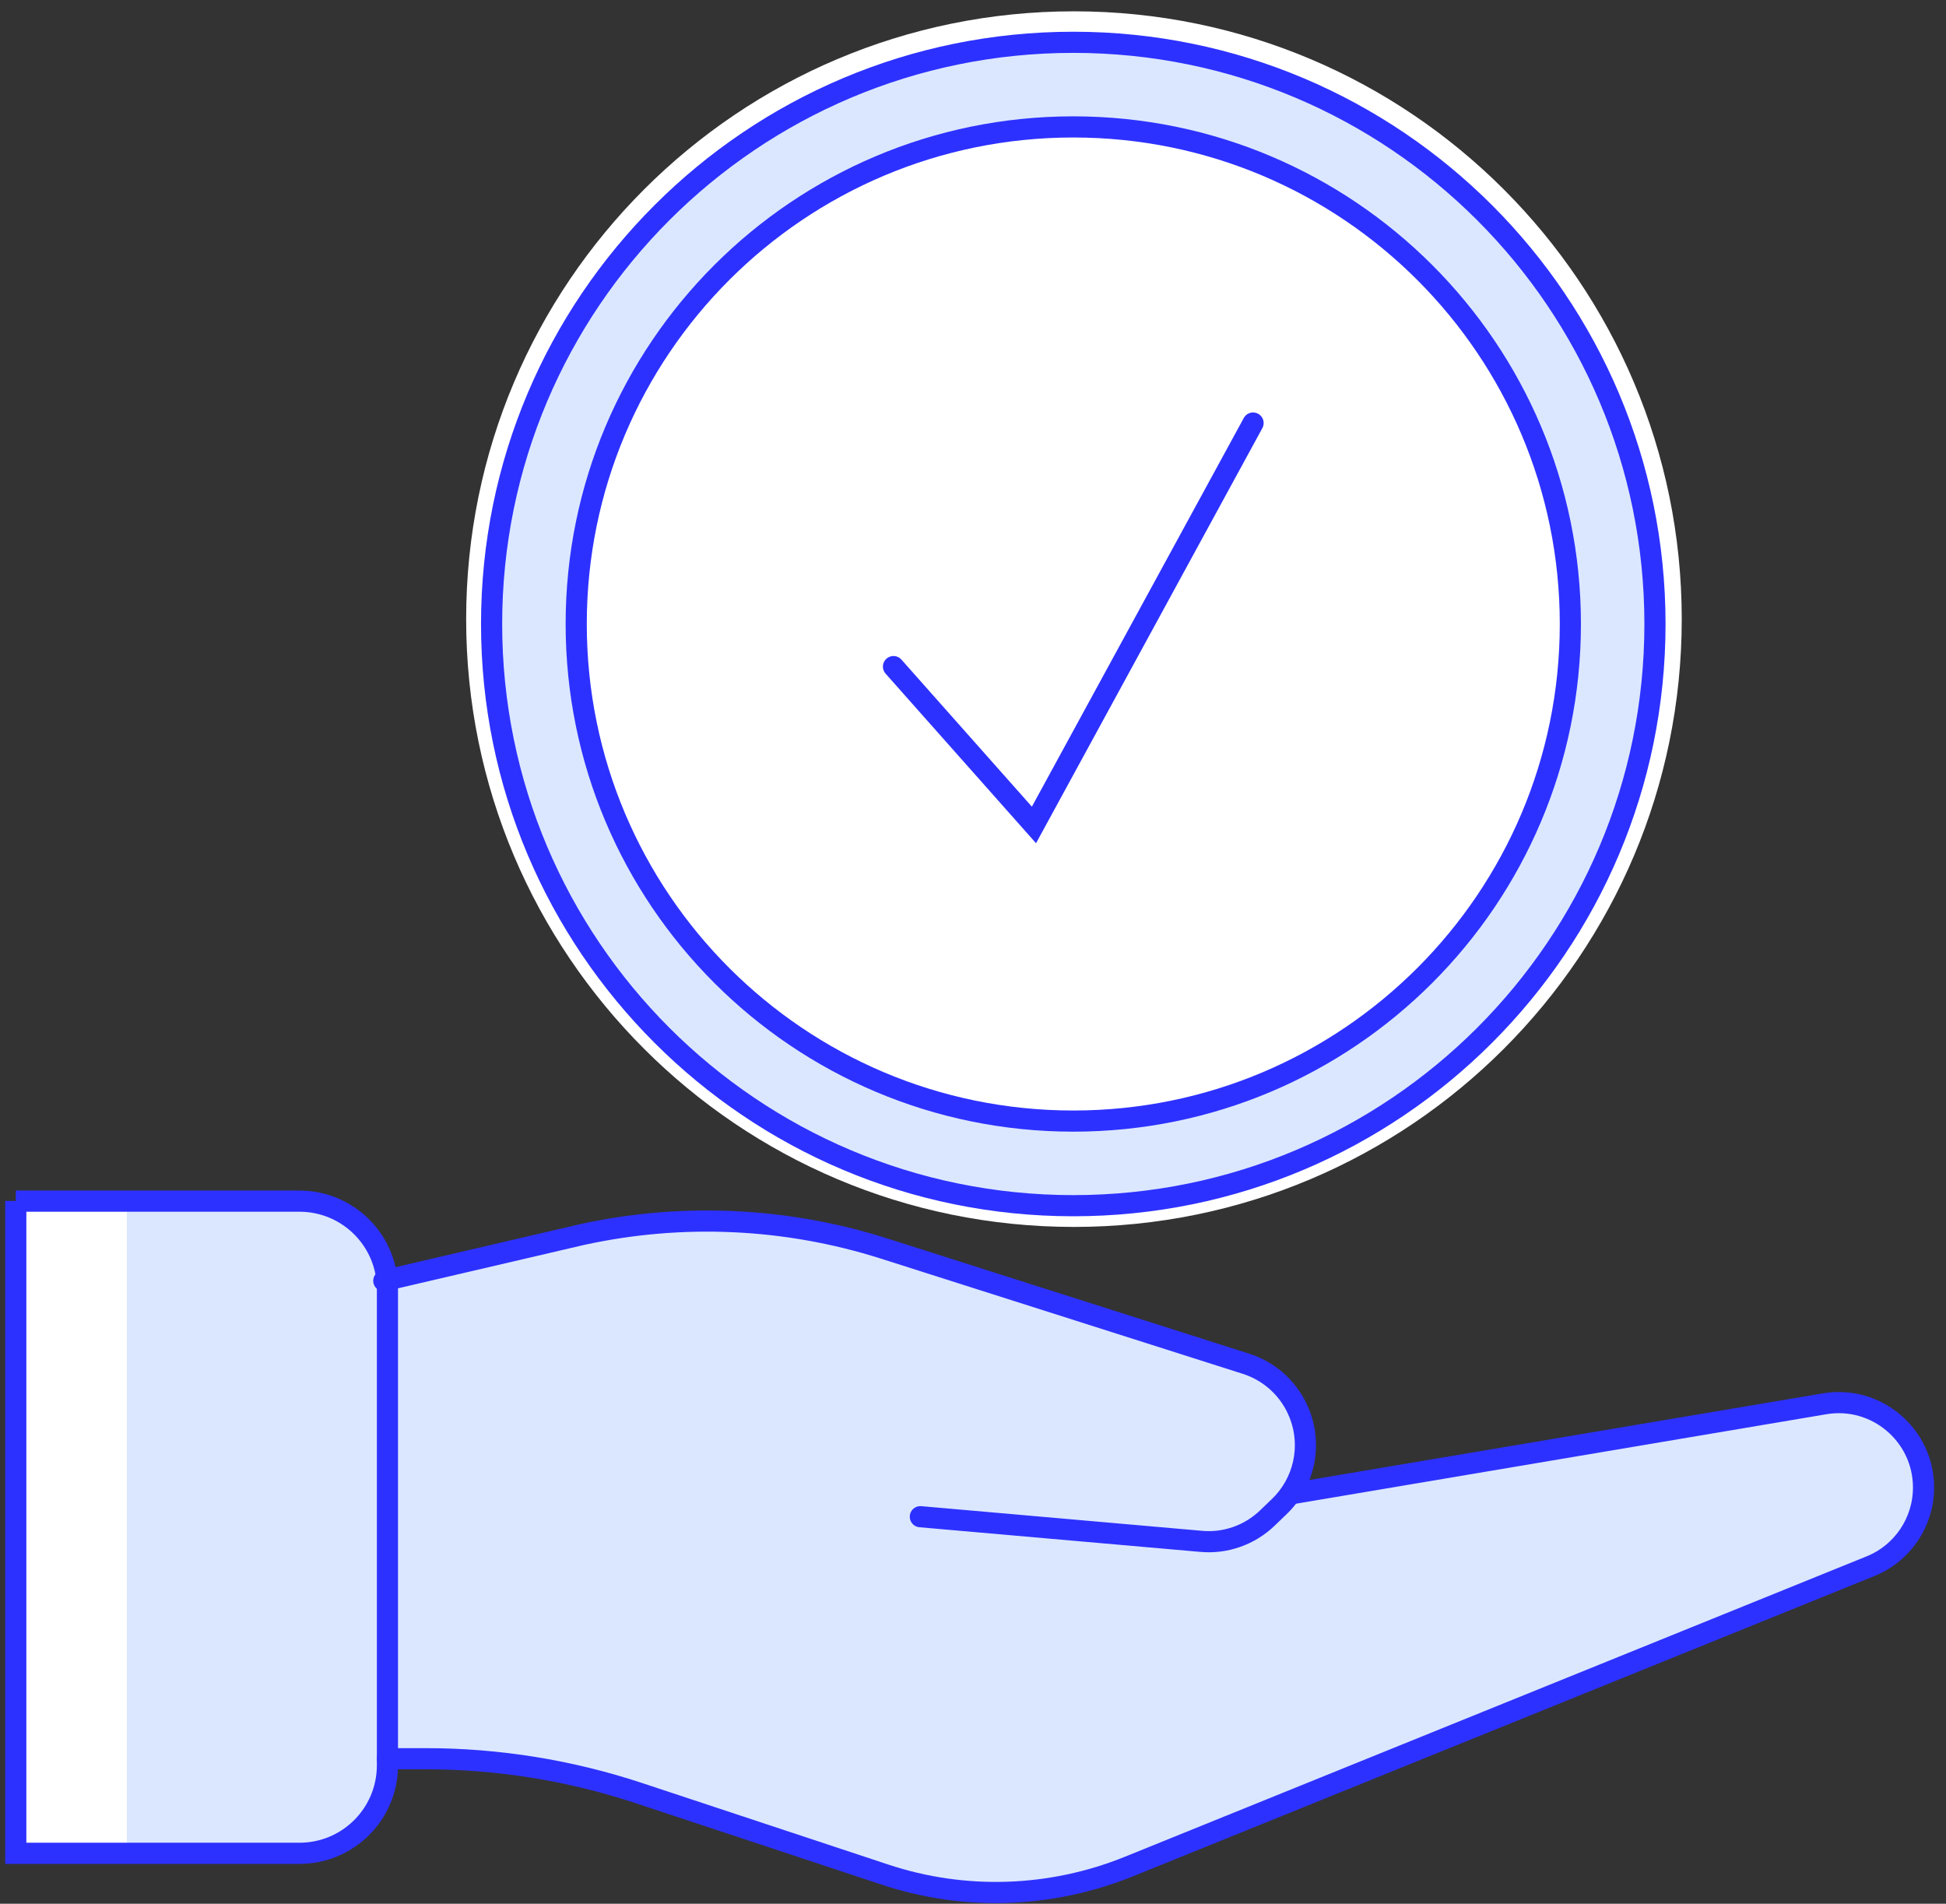
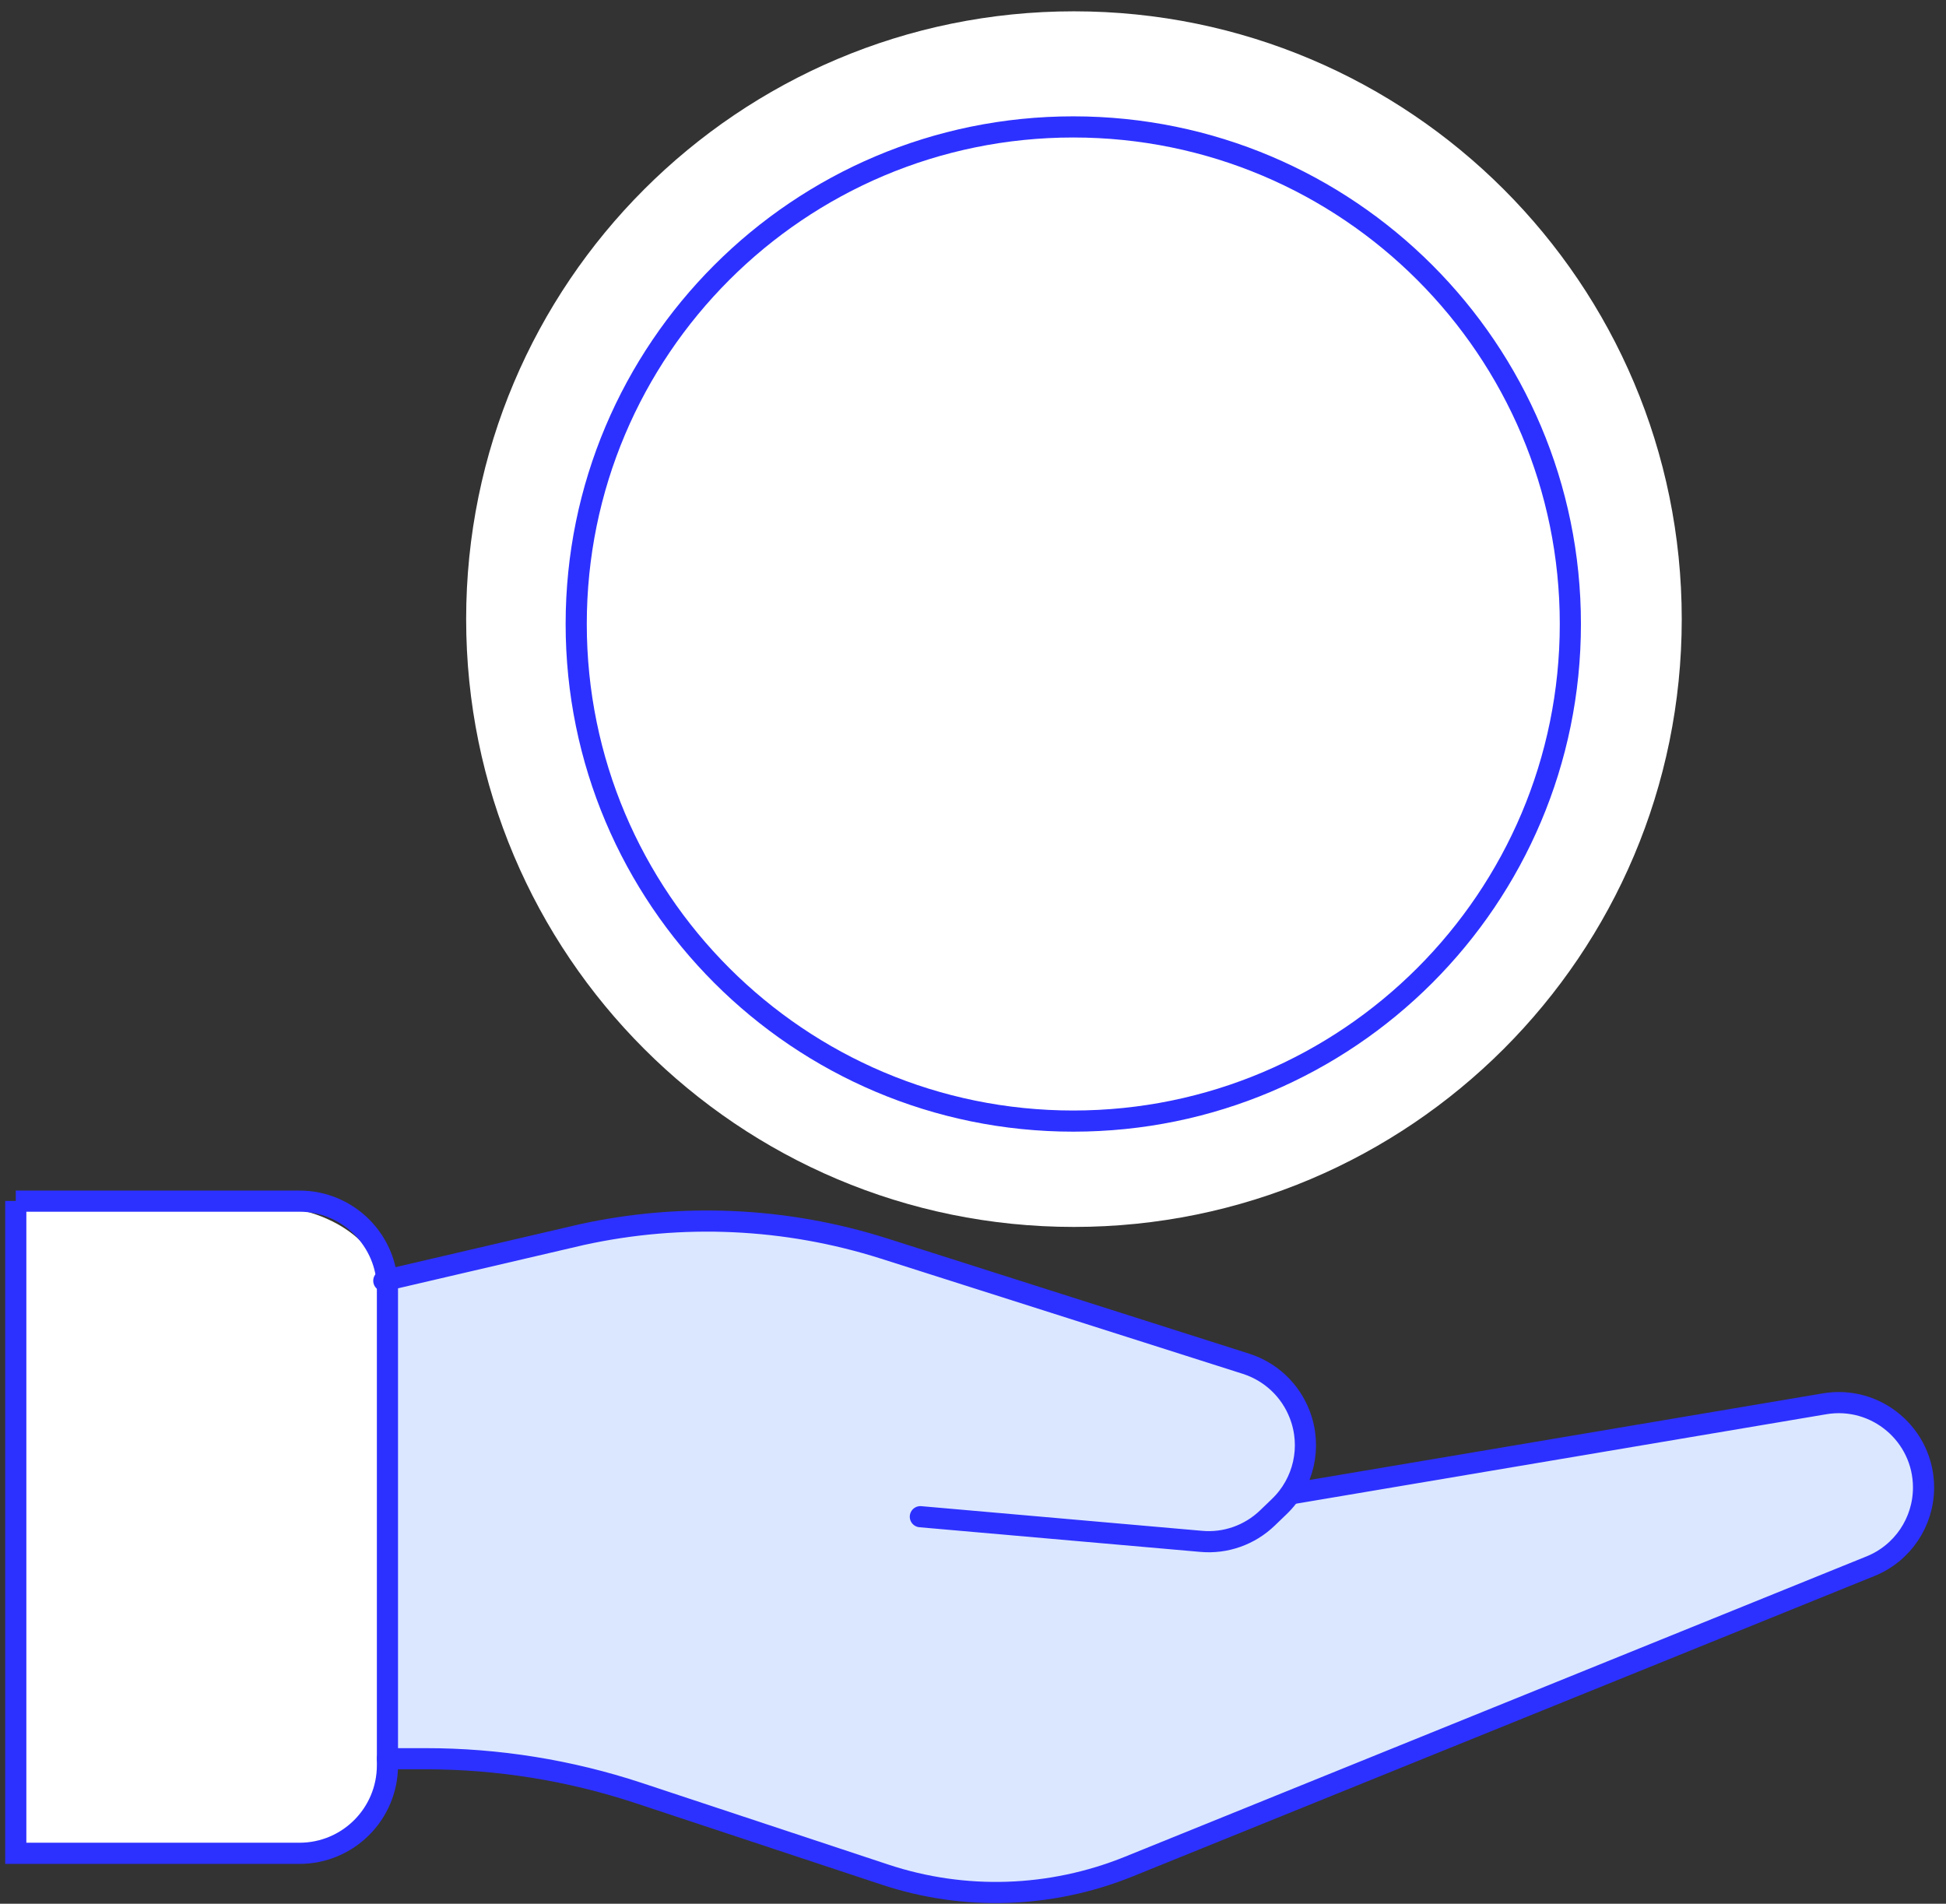
<svg xmlns="http://www.w3.org/2000/svg" width="92" height="90" viewBox="0 0 92 90" fill="none">
  <rect x="0" y="0" width="92" height="90" fill="#333333" stroke="none" />
  <g clip-path="url(#clip0_15_9996)">
    <path d="M50.772 58.004C66.642 58.004 79.507 45.139 79.507 29.27C79.507 13.4 66.642 0.535 50.772 0.535C34.902 0.535 22.038 13.4 22.038 29.27C22.038 45.139 34.902 58.004 50.772 58.004Z" fill="white" />
    <path d="M1.211 57.011H12.471C15.644 57.011 18.211 58.881 18.211 61.192V83.819C18.211 86.13 15.644 88 12.471 88H1.211V57V57.011Z" fill="white" />
-     <path d="M5.997 56.785H14.157C16.456 56.785 18.317 58.646 18.317 60.945V83.456C18.317 85.755 16.456 87.616 14.157 87.616H5.997V56.774V56.785Z" fill="#DBE7FF" />
    <path d="M86.244 66.356L61.145 70.591L60.974 70.644C61.744 69.553 61.947 68.142 61.455 66.869C61.017 65.725 60.086 64.848 58.921 64.474L41.789 59.02C37.169 57.544 32.25 57.319 27.513 58.367L18.156 60.549L18.327 83.135H20.145C23.556 83.135 26.946 83.68 30.186 84.749L41.843 88.61C45.607 89.861 49.692 89.722 53.371 88.236L88.436 74.034C89.954 73.425 90.949 71.949 90.949 70.313C90.949 67.832 88.714 65.939 86.265 66.356H86.244Z" fill="#DBE7FF" />
    <path d="M18.145 60.549L27.502 58.368C32.239 57.33 37.159 57.555 41.779 59.02L58.91 64.474C60.076 64.848 61.006 65.725 61.445 66.869C62.033 68.388 61.648 70.109 60.471 71.232L59.915 71.767C59.081 72.569 57.937 72.975 56.782 72.868L43.511 71.703" stroke="#2D31FF" stroke-miterlimit="10" stroke-linecap="round" />
    <path d="M18.316 83.145H20.134C23.545 83.145 26.935 83.691 30.175 84.76L41.832 88.621C45.596 89.872 49.681 89.733 53.36 88.246L88.425 74.045C89.944 73.435 90.938 71.96 90.938 70.323C90.938 67.842 88.703 65.95 86.254 66.367L61.156 70.601" stroke="#2D31FF" stroke-miterlimit="10" stroke-linecap="round" />
    <path d="M0.746 56.785H14.157C16.456 56.785 18.317 58.646 18.317 60.945V83.456C18.317 85.755 16.456 87.616 14.157 87.616H0.746V56.774V56.785Z" stroke="#2D31FF" stroke-miterlimit="10" stroke-linecap="round" />
-     <path d="M50.741 57C65.928 57 78.241 44.688 78.241 29.5C78.241 14.312 65.928 2 50.741 2C35.553 2 23.241 14.312 23.241 29.5C23.241 44.688 35.553 57 50.741 57Z" fill="#DBE7FF" stroke="#2D31FF" stroke-miterlimit="10" stroke-linecap="round" />
    <path d="M50.741 53C63.719 53 74.241 42.479 74.241 29.5C74.241 16.521 63.719 6 50.741 6C37.762 6 27.241 16.521 27.241 29.5C27.241 42.479 37.762 53 50.741 53Z" fill="white" stroke="#2D31FF" stroke-miterlimit="10" stroke-linecap="round" />
-     <path d="M42.241 31.514L48.882 39L59.241 20" stroke="#2D31FF" stroke-miterlimit="10" stroke-linecap="round" />
  </g>
  <defs>
    <clipPath id="clip0_15_9996">
      <rect width="91.251" height="90" fill="white" transform="translate(0.211)" />
    </clipPath>
  </defs>
</svg>